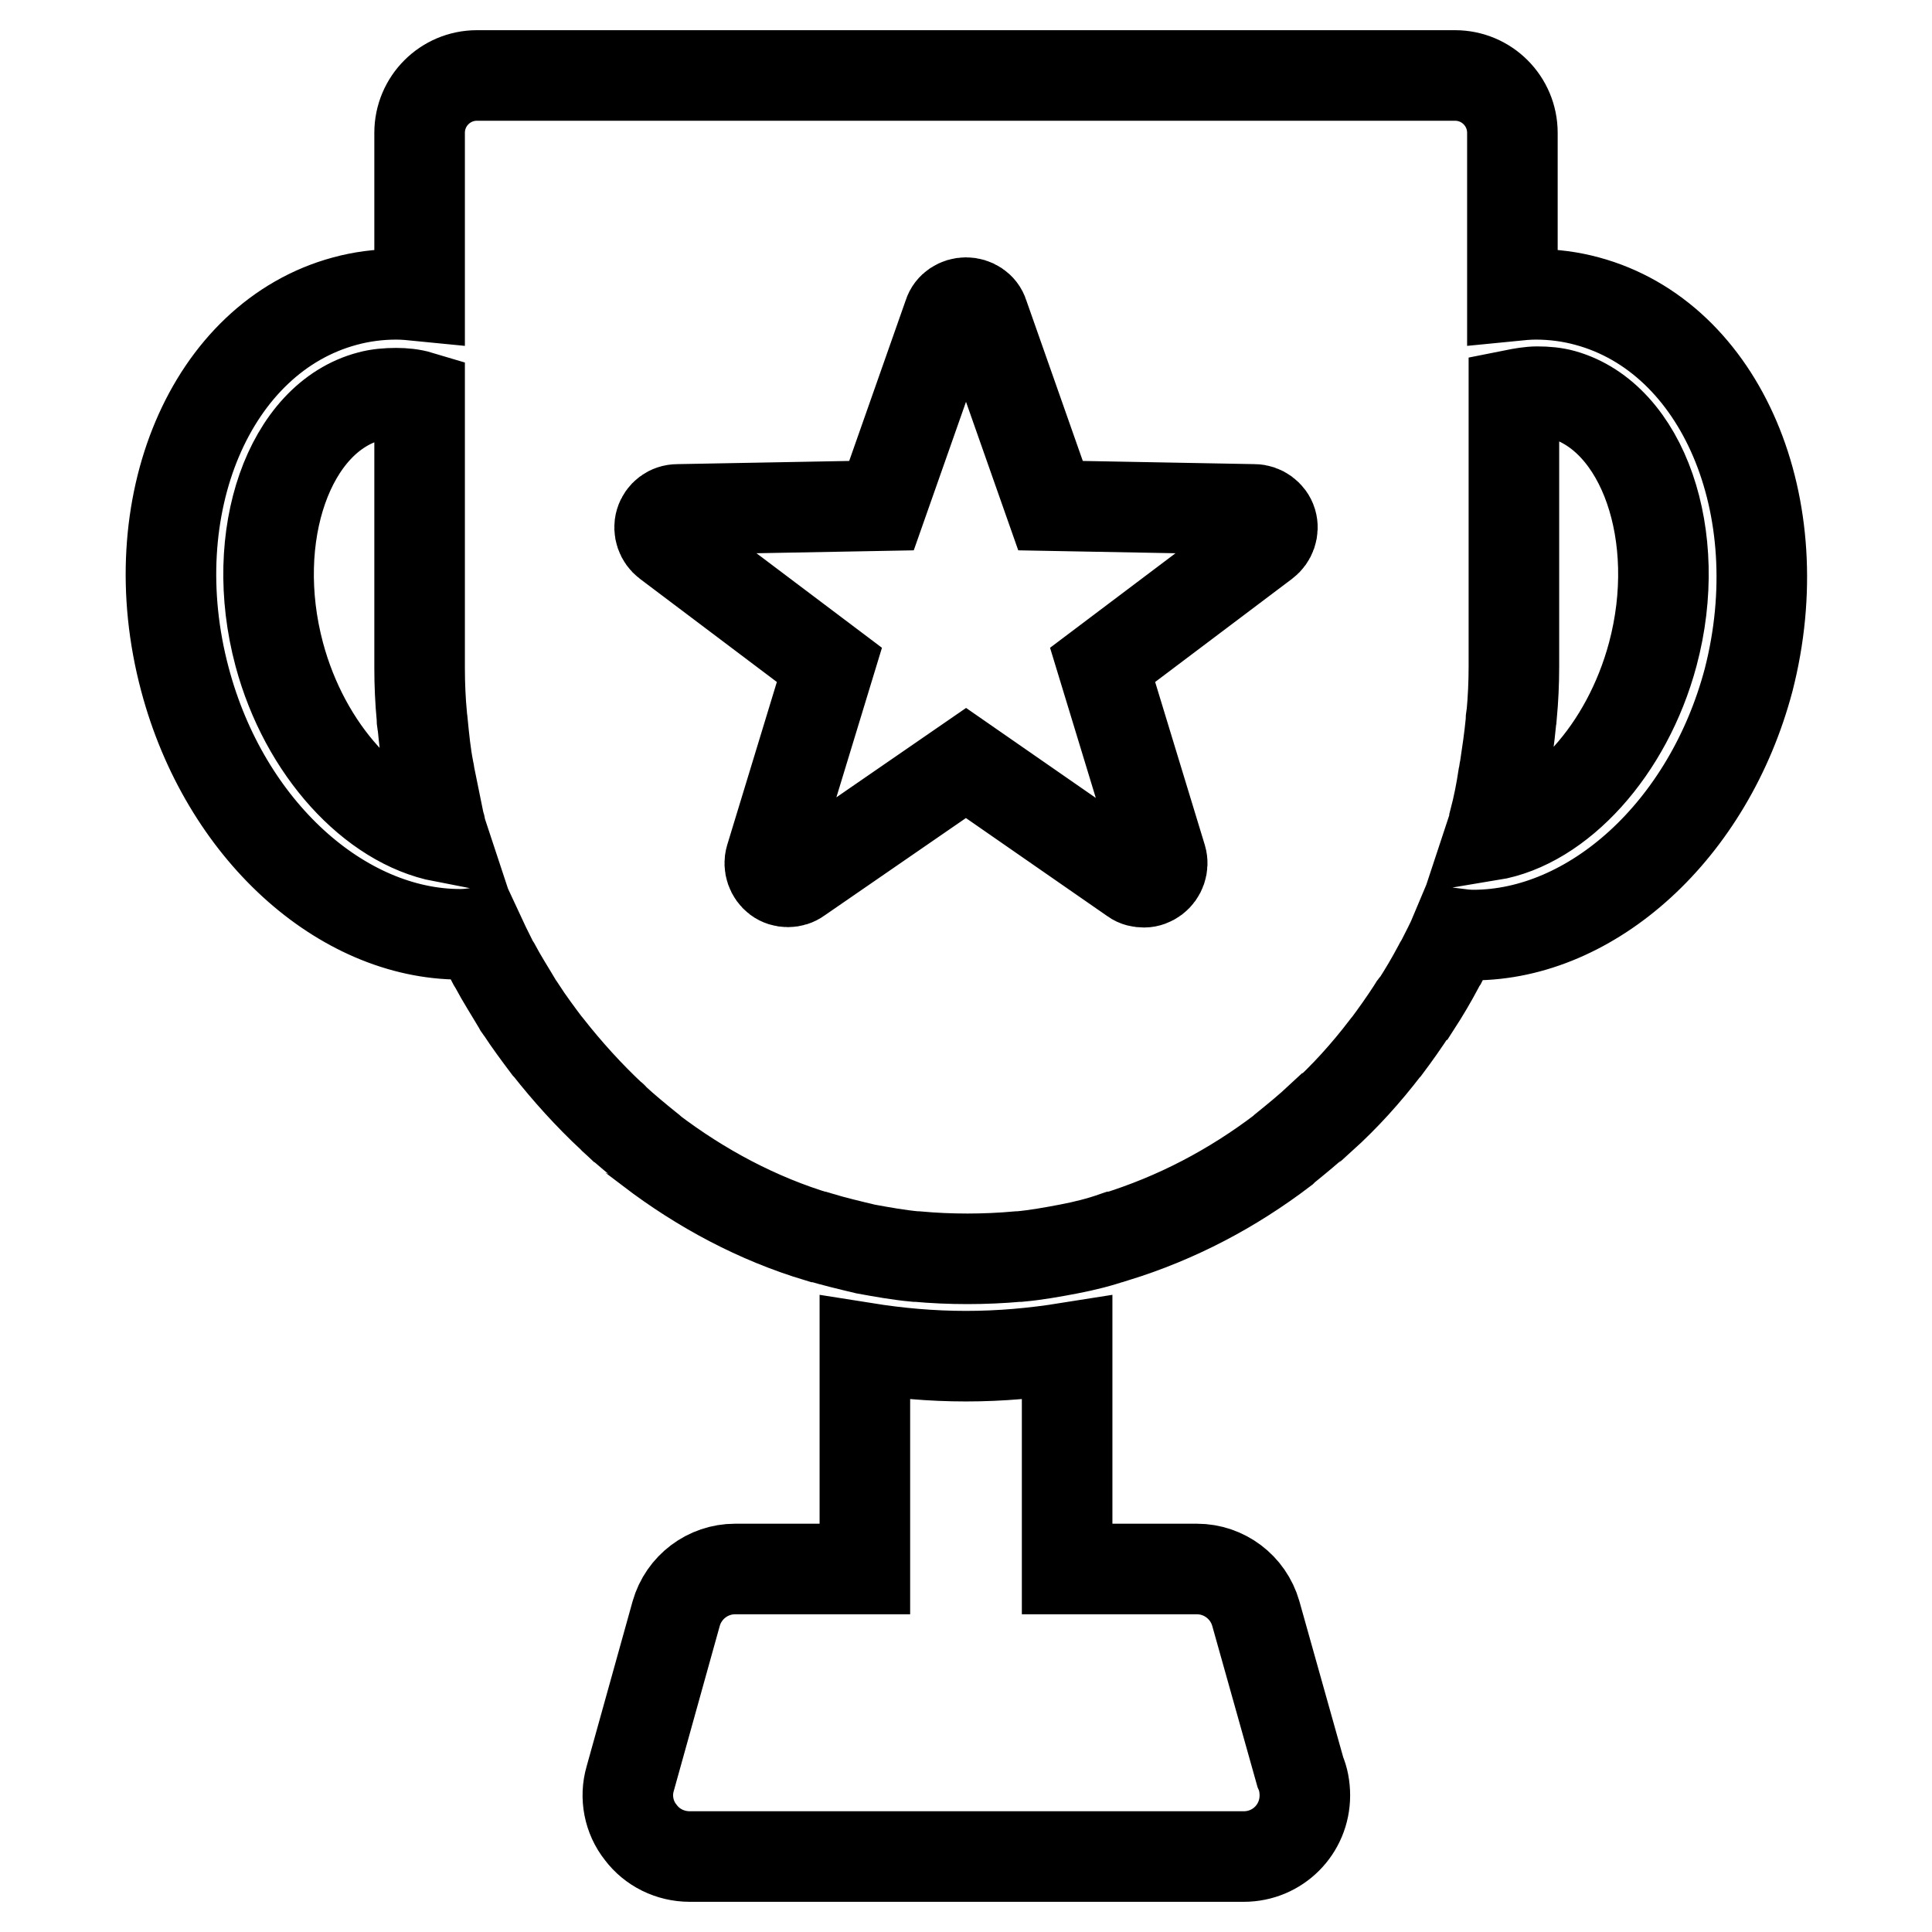
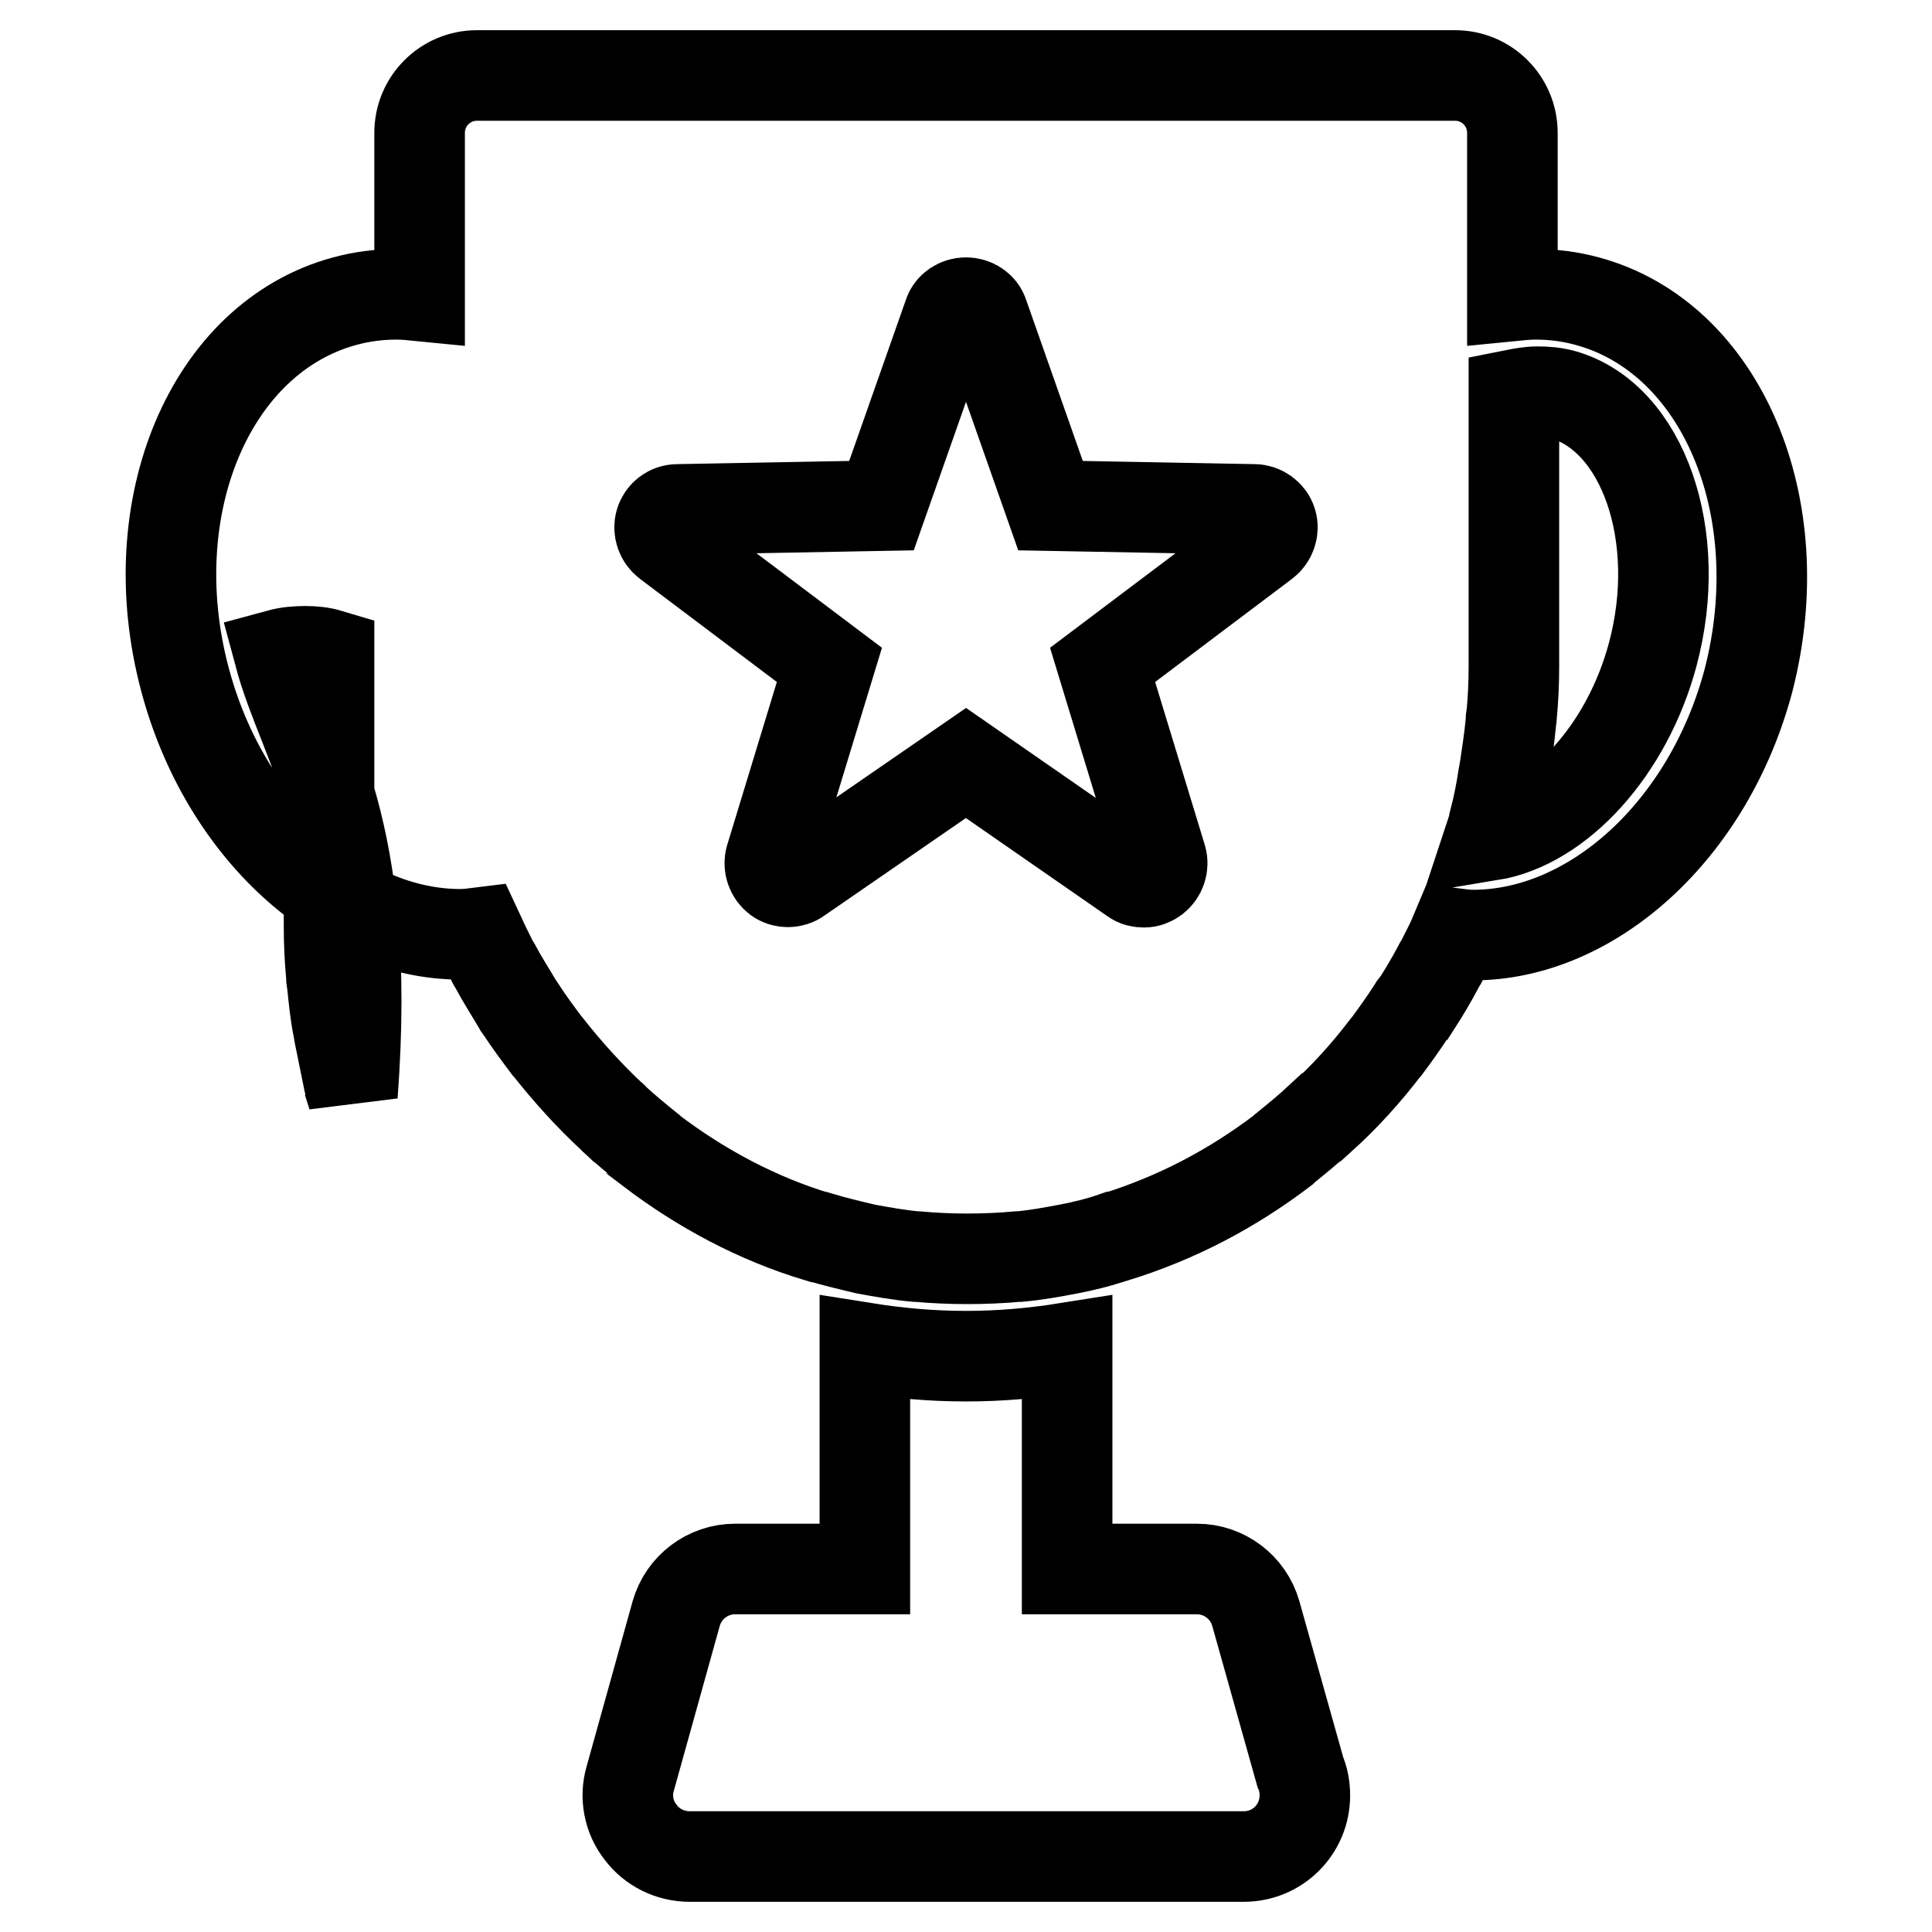
<svg xmlns="http://www.w3.org/2000/svg" version="1.1" x="0px" y="0px" viewBox="0 0 256 256" enable-background="new 0 0 256 256" xml:space="preserve">
  <g>
-     <path stroke-width="12" fill-opacity="0" stroke="#000000" d="M166.4,213.8c-1-3.5-4.2-5.9-7.8-5.9h-17.2v-29.3c-4.4,0.7-8.8,1.1-13.4,1.1c-4.6,0-9-0.4-13.4-1.1v29.3 H97.4c-3.6,0-6.8,2.4-7.8,5.9l-6.1,21.9c-0.7,2.4-0.2,5.1,1.4,7.1c1.5,2,3.9,3.2,6.5,3.2h73.4c4.5,0,8.1-3.6,8.1-8.1 c0-1.1-0.2-2.2-0.6-3.1L166.4,213.8z M210.3,39.9c-2.2-0.6-4.5-0.9-6.8-0.9c-1,0-2.1,0.1-3.1,0.2V17.6c0-4.2-3.4-7.6-7.6-7.6H63.2 c-4.2,0-7.6,3.4-7.6,7.6v21.6c-1-0.1-2.1-0.2-3.1-0.2c-2.3,0-4.6,0.3-6.8,0.9C27.9,44.7,18.4,67.1,24.5,90 c5.3,20,20.8,33.8,36.5,33.8c0.8,0,1.6-0.1,2.4-0.2c0.6,1.3,1.2,2.5,1.8,3.7c0.1,0.2,0.2,0.4,0.4,0.7c0.9,1.7,2,3.4,3,5.1 c0.1,0.2,0.2,0.4,0.4,0.6c1.1,1.7,2.3,3.3,3.5,4.9c0,0,0.1,0.1,0.1,0.1c2.6,3.3,5.4,6.4,8.5,9.3c0.1,0,0.1,0.1,0.2,0.2 c1.5,1.4,3.1,2.7,4.7,4c0.1,0.1,0.2,0.1,0.2,0.2c6.7,5.1,14.2,9.1,22.2,11.5c0,0,0.1,0,0.1,0c2,0.6,4.1,1.1,6.2,1.6h0 c2.2,0.4,4.4,0.8,6.6,1c0.1,0,0.1,0,0.2,0c2.2,0.2,4.4,0.3,6.7,0.3c2.2,0,4.5-0.1,6.7-0.3c0.1,0,0.1,0,0.2,0c2.2-0.2,4.4-0.6,6.5-1 h0c2.1-0.4,4.1-0.9,6.1-1.6c0,0,0.1,0,0.1,0c8.1-2.5,15.5-6.4,22.2-11.5c0.1-0.1,0.1-0.1,0.2-0.2c1.6-1.3,3.2-2.6,4.7-4 c0.1,0,0.1-0.1,0.2-0.1c3.1-2.8,5.9-5.9,8.5-9.3c0,0,0.1-0.1,0.1-0.1c1.2-1.6,2.4-3.3,3.5-5c0.1-0.2,0.2-0.4,0.4-0.5 c1.1-1.7,2.1-3.4,3-5.1c0.1-0.2,0.2-0.4,0.4-0.7c0.6-1.2,1.3-2.5,1.8-3.7c0.8,0.1,1.6,0.2,2.4,0.2c15.7,0,31.2-13.8,36.5-33.8 C237.6,67.1,228.1,44.7,210.3,39.9L210.3,39.9z M37,86.7C32.8,71,38.3,55.3,49,52.5c1.1-0.3,2.3-0.4,3.5-0.4c1,0,2.1,0.1,3.1,0.4 v36c0,2.2,0.1,4.4,0.3,6.5c0,0.3,0,0.6,0.1,0.9c0.2,2,0.4,4.1,0.8,6.1c0.1,0.4,0.1,0.7,0.2,1.1c0.4,2,0.8,3.9,1.2,5.9 c0.1,0.3,0.2,0.6,0.2,0.9c0.1,0.3,0.2,0.7,0.3,1C49.4,109.1,40.4,99.4,37,86.7z M167.6,71.9l-21.5,16.2l7.8,25.6 c0.3,1-0.1,2.1-0.9,2.7c-0.4,0.3-0.9,0.5-1.4,0.5c-0.5,0-1-0.1-1.4-0.4L128,101.1l-22.2,15.3c-0.8,0.6-2,0.6-2.8,0 c-0.8-0.6-1.2-1.7-0.9-2.7l7.8-25.6L88.4,71.9c-0.8-0.6-1.2-1.7-0.9-2.7c0.3-1,1.2-1.7,2.3-1.7l27-0.5l8.9-25.3 c0.3-1,1.3-1.6,2.3-1.6c1,0,2,0.6,2.3,1.6l8.9,25.3l27,0.5c1,0,2,0.7,2.3,1.7C168.8,70.2,168.4,71.3,167.6,71.9z M219,86.7 c-3.4,12.7-12.4,22.5-21.5,24c0.1-0.3,0.2-0.7,0.3-1c0.1-0.3,0.2-0.6,0.2-0.9c0.5-1.9,0.9-3.9,1.2-5.9c0.1-0.4,0.1-0.7,0.2-1.1 c0.3-2,0.6-4,0.8-6.1c0-0.3,0-0.6,0.1-0.9c0.2-2.2,0.3-4.3,0.3-6.5v-36c1-0.2,2.1-0.4,3.1-0.4c1.2,0,2.3,0.1,3.4,0.4 C217.7,55.3,223.2,71,219,86.7L219,86.7z" />
+     <path stroke-width="12" fill-opacity="0" stroke="#000000" d="M166.4,213.8c-1-3.5-4.2-5.9-7.8-5.9h-17.2v-29.3c-4.4,0.7-8.8,1.1-13.4,1.1c-4.6,0-9-0.4-13.4-1.1v29.3 H97.4c-3.6,0-6.8,2.4-7.8,5.9l-6.1,21.9c-0.7,2.4-0.2,5.1,1.4,7.1c1.5,2,3.9,3.2,6.5,3.2h73.4c4.5,0,8.1-3.6,8.1-8.1 c0-1.1-0.2-2.2-0.6-3.1L166.4,213.8z M210.3,39.9c-2.2-0.6-4.5-0.9-6.8-0.9c-1,0-2.1,0.1-3.1,0.2V17.6c0-4.2-3.4-7.6-7.6-7.6H63.2 c-4.2,0-7.6,3.4-7.6,7.6v21.6c-1-0.1-2.1-0.2-3.1-0.2c-2.3,0-4.6,0.3-6.8,0.9C27.9,44.7,18.4,67.1,24.5,90 c5.3,20,20.8,33.8,36.5,33.8c0.8,0,1.6-0.1,2.4-0.2c0.6,1.3,1.2,2.5,1.8,3.7c0.1,0.2,0.2,0.4,0.4,0.7c0.9,1.7,2,3.4,3,5.1 c0.1,0.2,0.2,0.4,0.4,0.6c1.1,1.7,2.3,3.3,3.5,4.9c0,0,0.1,0.1,0.1,0.1c2.6,3.3,5.4,6.4,8.5,9.3c0.1,0,0.1,0.1,0.2,0.2 c1.5,1.4,3.1,2.7,4.7,4c0.1,0.1,0.2,0.1,0.2,0.2c6.7,5.1,14.2,9.1,22.2,11.5c0,0,0.1,0,0.1,0c2,0.6,4.1,1.1,6.2,1.6h0 c2.2,0.4,4.4,0.8,6.6,1c0.1,0,0.1,0,0.2,0c2.2,0.2,4.4,0.3,6.7,0.3c2.2,0,4.5-0.1,6.7-0.3c0.1,0,0.1,0,0.2,0c2.2-0.2,4.4-0.6,6.5-1 h0c2.1-0.4,4.1-0.9,6.1-1.6c0,0,0.1,0,0.1,0c8.1-2.5,15.5-6.4,22.2-11.5c0.1-0.1,0.1-0.1,0.2-0.2c1.6-1.3,3.2-2.6,4.7-4 c0.1,0,0.1-0.1,0.2-0.1c3.1-2.8,5.9-5.9,8.5-9.3c0,0,0.1-0.1,0.1-0.1c1.2-1.6,2.4-3.3,3.5-5c0.1-0.2,0.2-0.4,0.4-0.5 c1.1-1.7,2.1-3.4,3-5.1c0.1-0.2,0.2-0.4,0.4-0.7c0.6-1.2,1.3-2.5,1.8-3.7c0.8,0.1,1.6,0.2,2.4,0.2c15.7,0,31.2-13.8,36.5-33.8 C237.6,67.1,228.1,44.7,210.3,39.9L210.3,39.9z M37,86.7c1.1-0.3,2.3-0.4,3.5-0.4c1,0,2.1,0.1,3.1,0.4 v36c0,2.2,0.1,4.4,0.3,6.5c0,0.3,0,0.6,0.1,0.9c0.2,2,0.4,4.1,0.8,6.1c0.1,0.4,0.1,0.7,0.2,1.1c0.4,2,0.8,3.9,1.2,5.9 c0.1,0.3,0.2,0.6,0.2,0.9c0.1,0.3,0.2,0.7,0.3,1C49.4,109.1,40.4,99.4,37,86.7z M167.6,71.9l-21.5,16.2l7.8,25.6 c0.3,1-0.1,2.1-0.9,2.7c-0.4,0.3-0.9,0.5-1.4,0.5c-0.5,0-1-0.1-1.4-0.4L128,101.1l-22.2,15.3c-0.8,0.6-2,0.6-2.8,0 c-0.8-0.6-1.2-1.7-0.9-2.7l7.8-25.6L88.4,71.9c-0.8-0.6-1.2-1.7-0.9-2.7c0.3-1,1.2-1.7,2.3-1.7l27-0.5l8.9-25.3 c0.3-1,1.3-1.6,2.3-1.6c1,0,2,0.6,2.3,1.6l8.9,25.3l27,0.5c1,0,2,0.7,2.3,1.7C168.8,70.2,168.4,71.3,167.6,71.9z M219,86.7 c-3.4,12.7-12.4,22.5-21.5,24c0.1-0.3,0.2-0.7,0.3-1c0.1-0.3,0.2-0.6,0.2-0.9c0.5-1.9,0.9-3.9,1.2-5.9c0.1-0.4,0.1-0.7,0.2-1.1 c0.3-2,0.6-4,0.8-6.1c0-0.3,0-0.6,0.1-0.9c0.2-2.2,0.3-4.3,0.3-6.5v-36c1-0.2,2.1-0.4,3.1-0.4c1.2,0,2.3,0.1,3.4,0.4 C217.7,55.3,223.2,71,219,86.7L219,86.7z" />
  </g>
</svg>